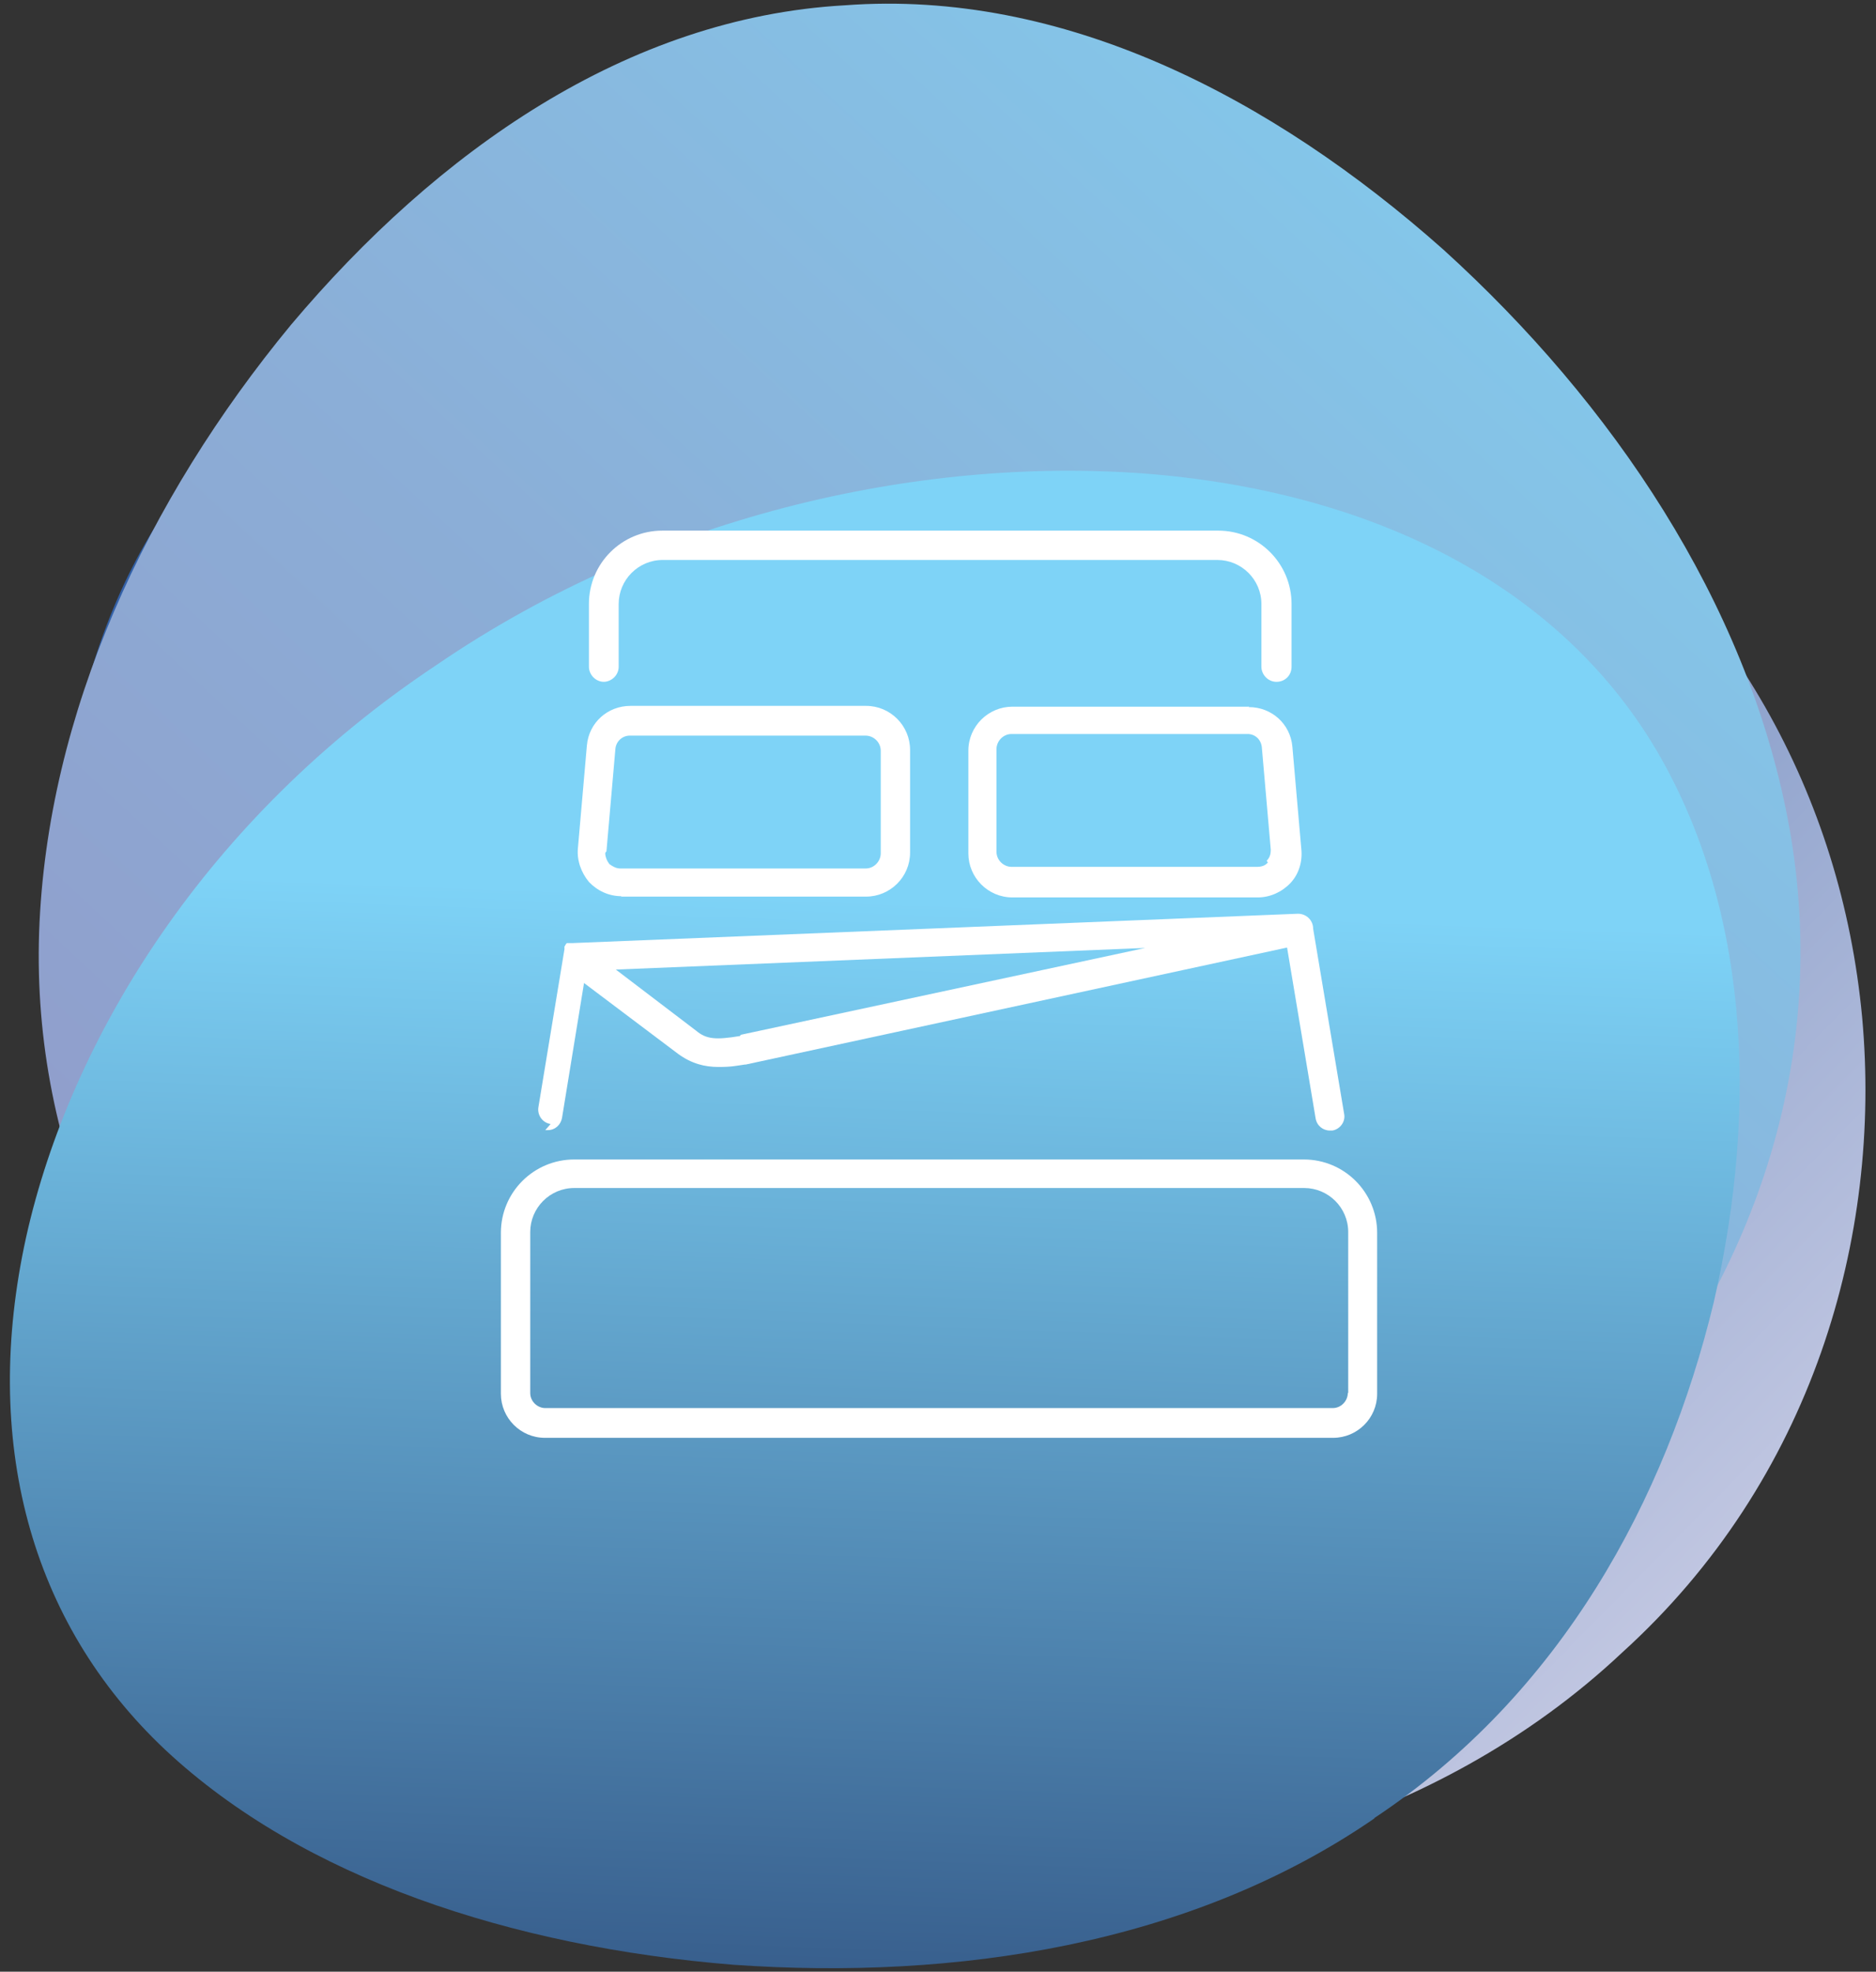
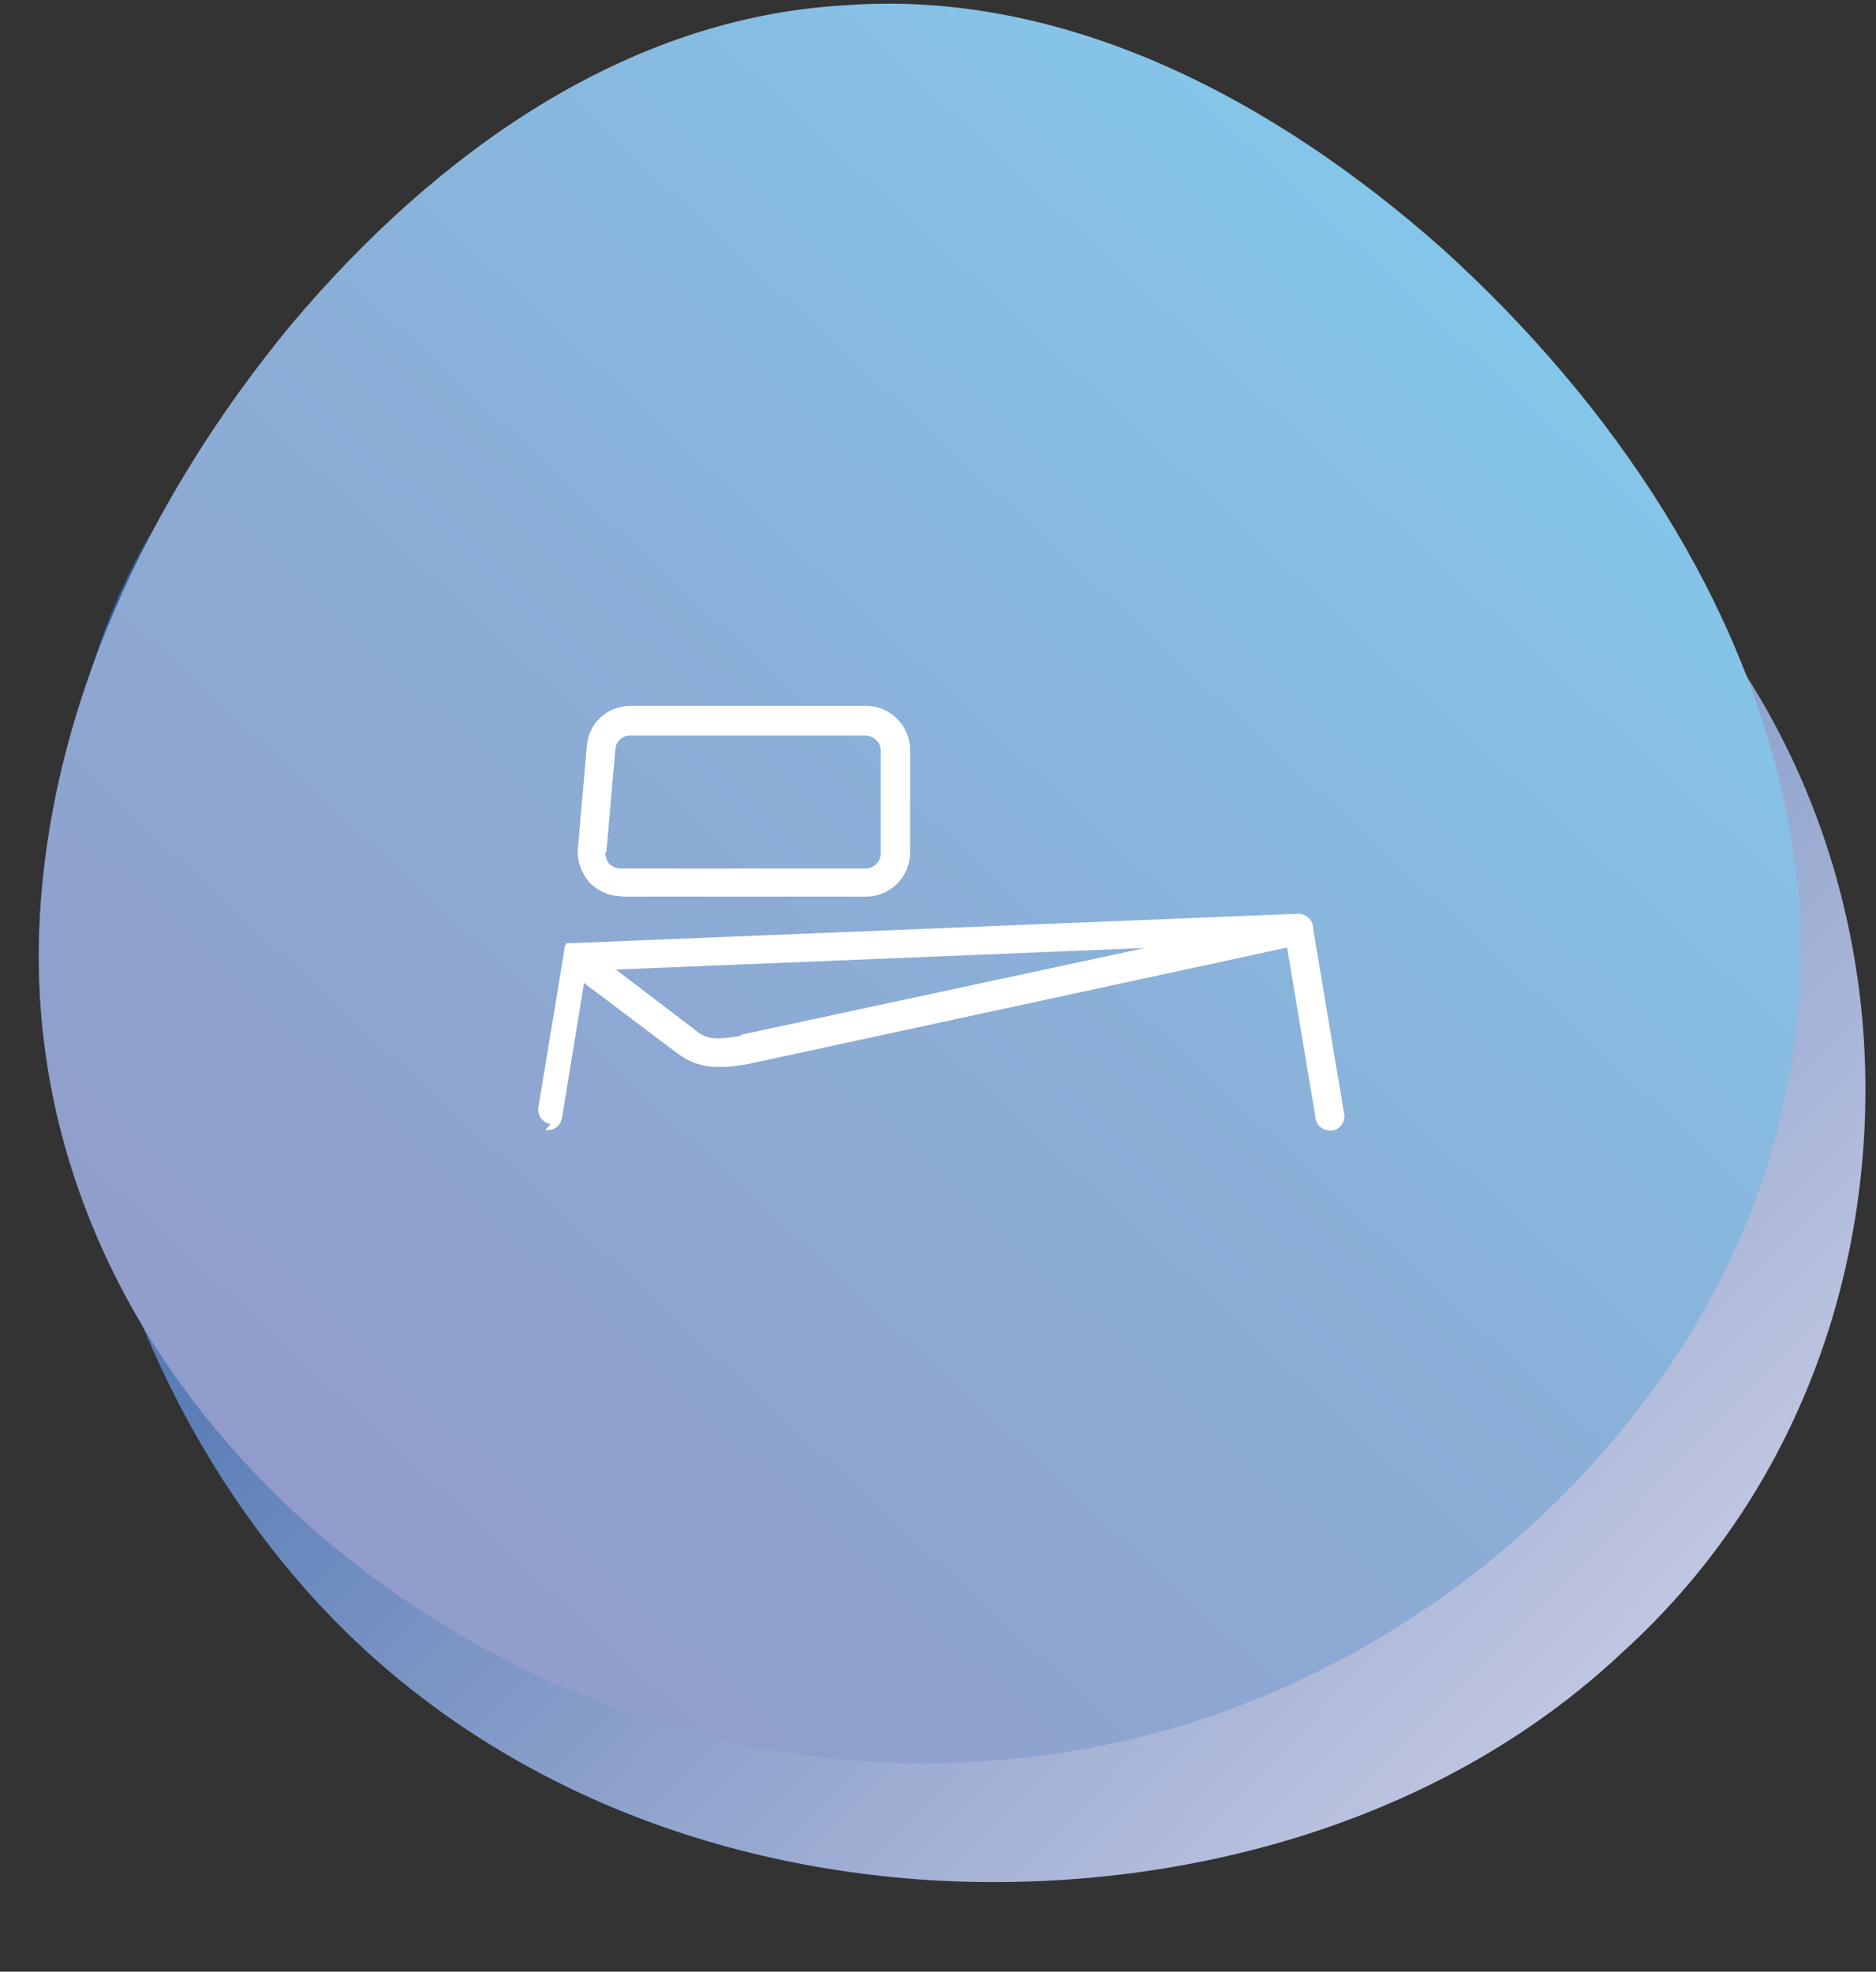
<svg xmlns="http://www.w3.org/2000/svg" id="Layer_1" viewBox="0 0 460.3 483.8">
  <rect x="0" y="0" width="460.3" height="483.8" fill="#333333" stroke="none" />
  <defs>
    <style>      .st0 {        fill: url(#linear-gradient2);      }      .st1 {        fill: url(#linear-gradient1);      }      .st2 {        fill: url(#linear-gradient);      }      .st3 {        isolation: isolate;      }      .st4 {        mix-blend-mode: multiply;      }      .st5 {        fill: #fff;      }    </style>
    <linearGradient id="linear-gradient" x1="-5211.6" y1="-2254.1" x2="-4757.9" y2="-2254.1" gradientTransform="translate(-4902.1 -1641.8) rotate(-135.4) scale(1 -1)" gradientUnits="userSpaceOnUse">
      <stop offset="0" stop-color="#c3c8e2" />
      <stop offset="0" stop-color="#c0c6e1" />
      <stop offset=".5" stop-color="#738fc1" />
      <stop offset=".8" stop-color="#436cad" />
      <stop offset="1" stop-color="#315fa6" />
    </linearGradient>
    <linearGradient id="linear-gradient1" x1="-2432" y1="-2825.2" x2="-2728.2" y2="-2529" gradientTransform="translate(-2550.1 -2248.6) rotate(-92.2) scale(1 -1)" gradientUnits="userSpaceOnUse">
      <stop offset="0" stop-color="#84c6e9" />
      <stop offset=".5" stop-color="#8baed7" />
      <stop offset="1" stop-color="#919cca" />
    </linearGradient>
    <linearGradient id="linear-gradient2" x1="-1715.5" y1="2931.9" x2="-1961.1" y2="3177.6" gradientTransform="translate(-1888.3 3874.9) rotate(55.9) scale(.9 -1.2) skewX(-1.3)" gradientUnits="userSpaceOnUse">
      <stop offset="0" stop-color="#274373" />
      <stop offset=".2" stop-color="#325584" />
      <stop offset=".5" stop-color="#4f85b0" />
      <stop offset="1" stop-color="#7ed3f7" />
    </linearGradient>
  </defs>
  <g class="st3">
    <g id="Layer_11" data-name="Layer_1">
      <g>
        <path class="st2" d="M60.6,102.2c37.3-35.1,95-46,153.6-43.2,58.8,3.4,118.5,20.4,164.5,54,45.9,33.6,73.1,82.1,78.2,136.6,4.9,53.9-12.2,113.6-58.9,155.9-45.8,43.1-111.1,59.5-170.3,55.8-59.8-3.9-113.5-28-151-69.4S19.7,296.3,15.2,242.8c-3.9-53.4,7.3-106.1,45.3-140.5h0Z" />
        <g class="st4">
          <path class="st1" d="M207.3,1.3c53.4-4,104.7,22.5,146.8,59.9,41.8,37.9,74.3,86.6,84.5,139.5,10.2,52.8-4.5,105.7-40.2,149.6-35.3,43.4-91.5,78-157.2,81.8-65.6,4.8-126.6-22.1-168.4-60.5C30.7,332.7,7.8,282.3,9.6,228.7c1.9-53.7,26.4-106.1,61.8-149C107.2,37.2,153.8,4.3,207.3,1.3Z" />
        </g>
        <g class="st4">
-           <path class="st0" d="M337.2,446.2c-45.2,31.1-102.8,39.7-157.2,35.9-54.4-4.4-105.7-21.2-139.4-52.7C7.1,397.9-4.5,353.2,6.4,303.6c10.9-49,44.3-102.9,100.5-140.3,55.6-38.1,121.9-51.6,176.5-46.9,55.2,4.9,98.8,27.9,122.2,66.3,23.3,38.5,26.1,88.1,14.9,136.8-11.7,48.5-37.5,96.2-83.3,126.6h0Z" />
-         </g>
+           </g>
      </g>
    </g>
  </g>
  <g>
    <path class="st5" d="M133.8,277.3h.6c1.8,0,3.2-1.3,3.5-3l5.4-33.1,23.1,17.4c3.3,2.4,6.5,3.2,9.9,3.2s4.3-.3,6.5-.6h.2l132.8-28.7,7,41.9c.3,1.8,1.8,3,3.5,3s.5,0,.6,0c1.9-.3,3.3-2.2,2.9-4.1l-7.6-45.4h0c0-2.2-1.8-3.7-3.7-3.7l-178,7.2h-1.4l-.2.2h0l-.2.3h0s0,.2-.2.3h0v.2h0v.5h0l-6.4,38.8c-.3,1.9,1,3.8,3,4.1h0l-1.4,1.6ZM181.6,254.2c-6,1-8.3.8-10.8-1.3l-19.7-15,129.9-5.3-99.2,21.3-.2.2Z" />
-     <path class="st5" d="M320,284.5h-179.1c-9.9,0-18,8-18,18v39.5c0,5.9,4.8,10.8,10.8,10.8h193.4c5.9,0,10.8-4.8,10.8-10.8v-39.5c0-9.9-8-18-18-18ZM330.7,341.8c0,1.9-1.6,3.7-3.7,3.7h-193.2c-1.9,0-3.7-1.6-3.7-3.7v-39.5c0-5.9,4.8-10.8,10.8-10.8h179.1c5.9,0,10.8,4.8,10.8,10.8v39.5h-.2Z" />
-     <path class="st5" d="M306.3,173.4h-57.9c-5.9,0-10.8,4.8-10.8,10.8v25.2c0,5.9,4.8,10.8,10.8,10.8h60.2c3,0,5.9-1.3,8-3.5s3-5.3,2.7-8.3l-2.2-25.2c-.5-5.6-5.1-9.7-10.7-9.7h0v-.2ZM311.1,211.6c-.6.8-1.6,1.1-2.7,1.1h-60.2c-1.9,0-3.7-1.6-3.7-3.7v-25.2c0-1.9,1.6-3.7,3.7-3.7h57.9c1.9,0,3.3,1.4,3.5,3.2l2.2,25.2c0,1-.2,1.9-1,2.7h0l.2.3Z" />
    <path class="st5" d="M152.3,220h60.2c5.9,0,10.8-4.8,10.8-10.8v-25.2c0-5.9-4.8-10.8-10.8-10.8h-57.8c-5.6,0-10.2,4.1-10.7,9.7l-2.2,25.2c-.3,3,.8,6,2.7,8.3,2.1,2.2,4.9,3.5,8,3.5h0l-.2.2ZM148.8,208.9l2.2-25.2c.2-1.9,1.8-3.2,3.5-3.2h57.9c1.9,0,3.7,1.6,3.7,3.7v25.2c0,1.9-1.6,3.7-3.7,3.7h-60.2c-1,0-1.9-.5-2.7-1.1-.6-.8-1-1.8-1-2.7l.2-.3Z" />
-     <path class="st5" d="M148.1,167.3c1.9,0,3.7-1.6,3.7-3.7v-15.4c0-5.9,4.8-10.8,10.8-10.8h136.1c5.9,0,10.8,4.8,10.8,10.8v15.4c0,1.9,1.6,3.7,3.7,3.7s3.7-1.6,3.7-3.7v-15.4c0-9.9-8-18-18-18h-136.4c-9.9,0-18,8-18,18v15.4c0,1.9,1.6,3.7,3.7,3.7Z" />
  </g>
</svg>